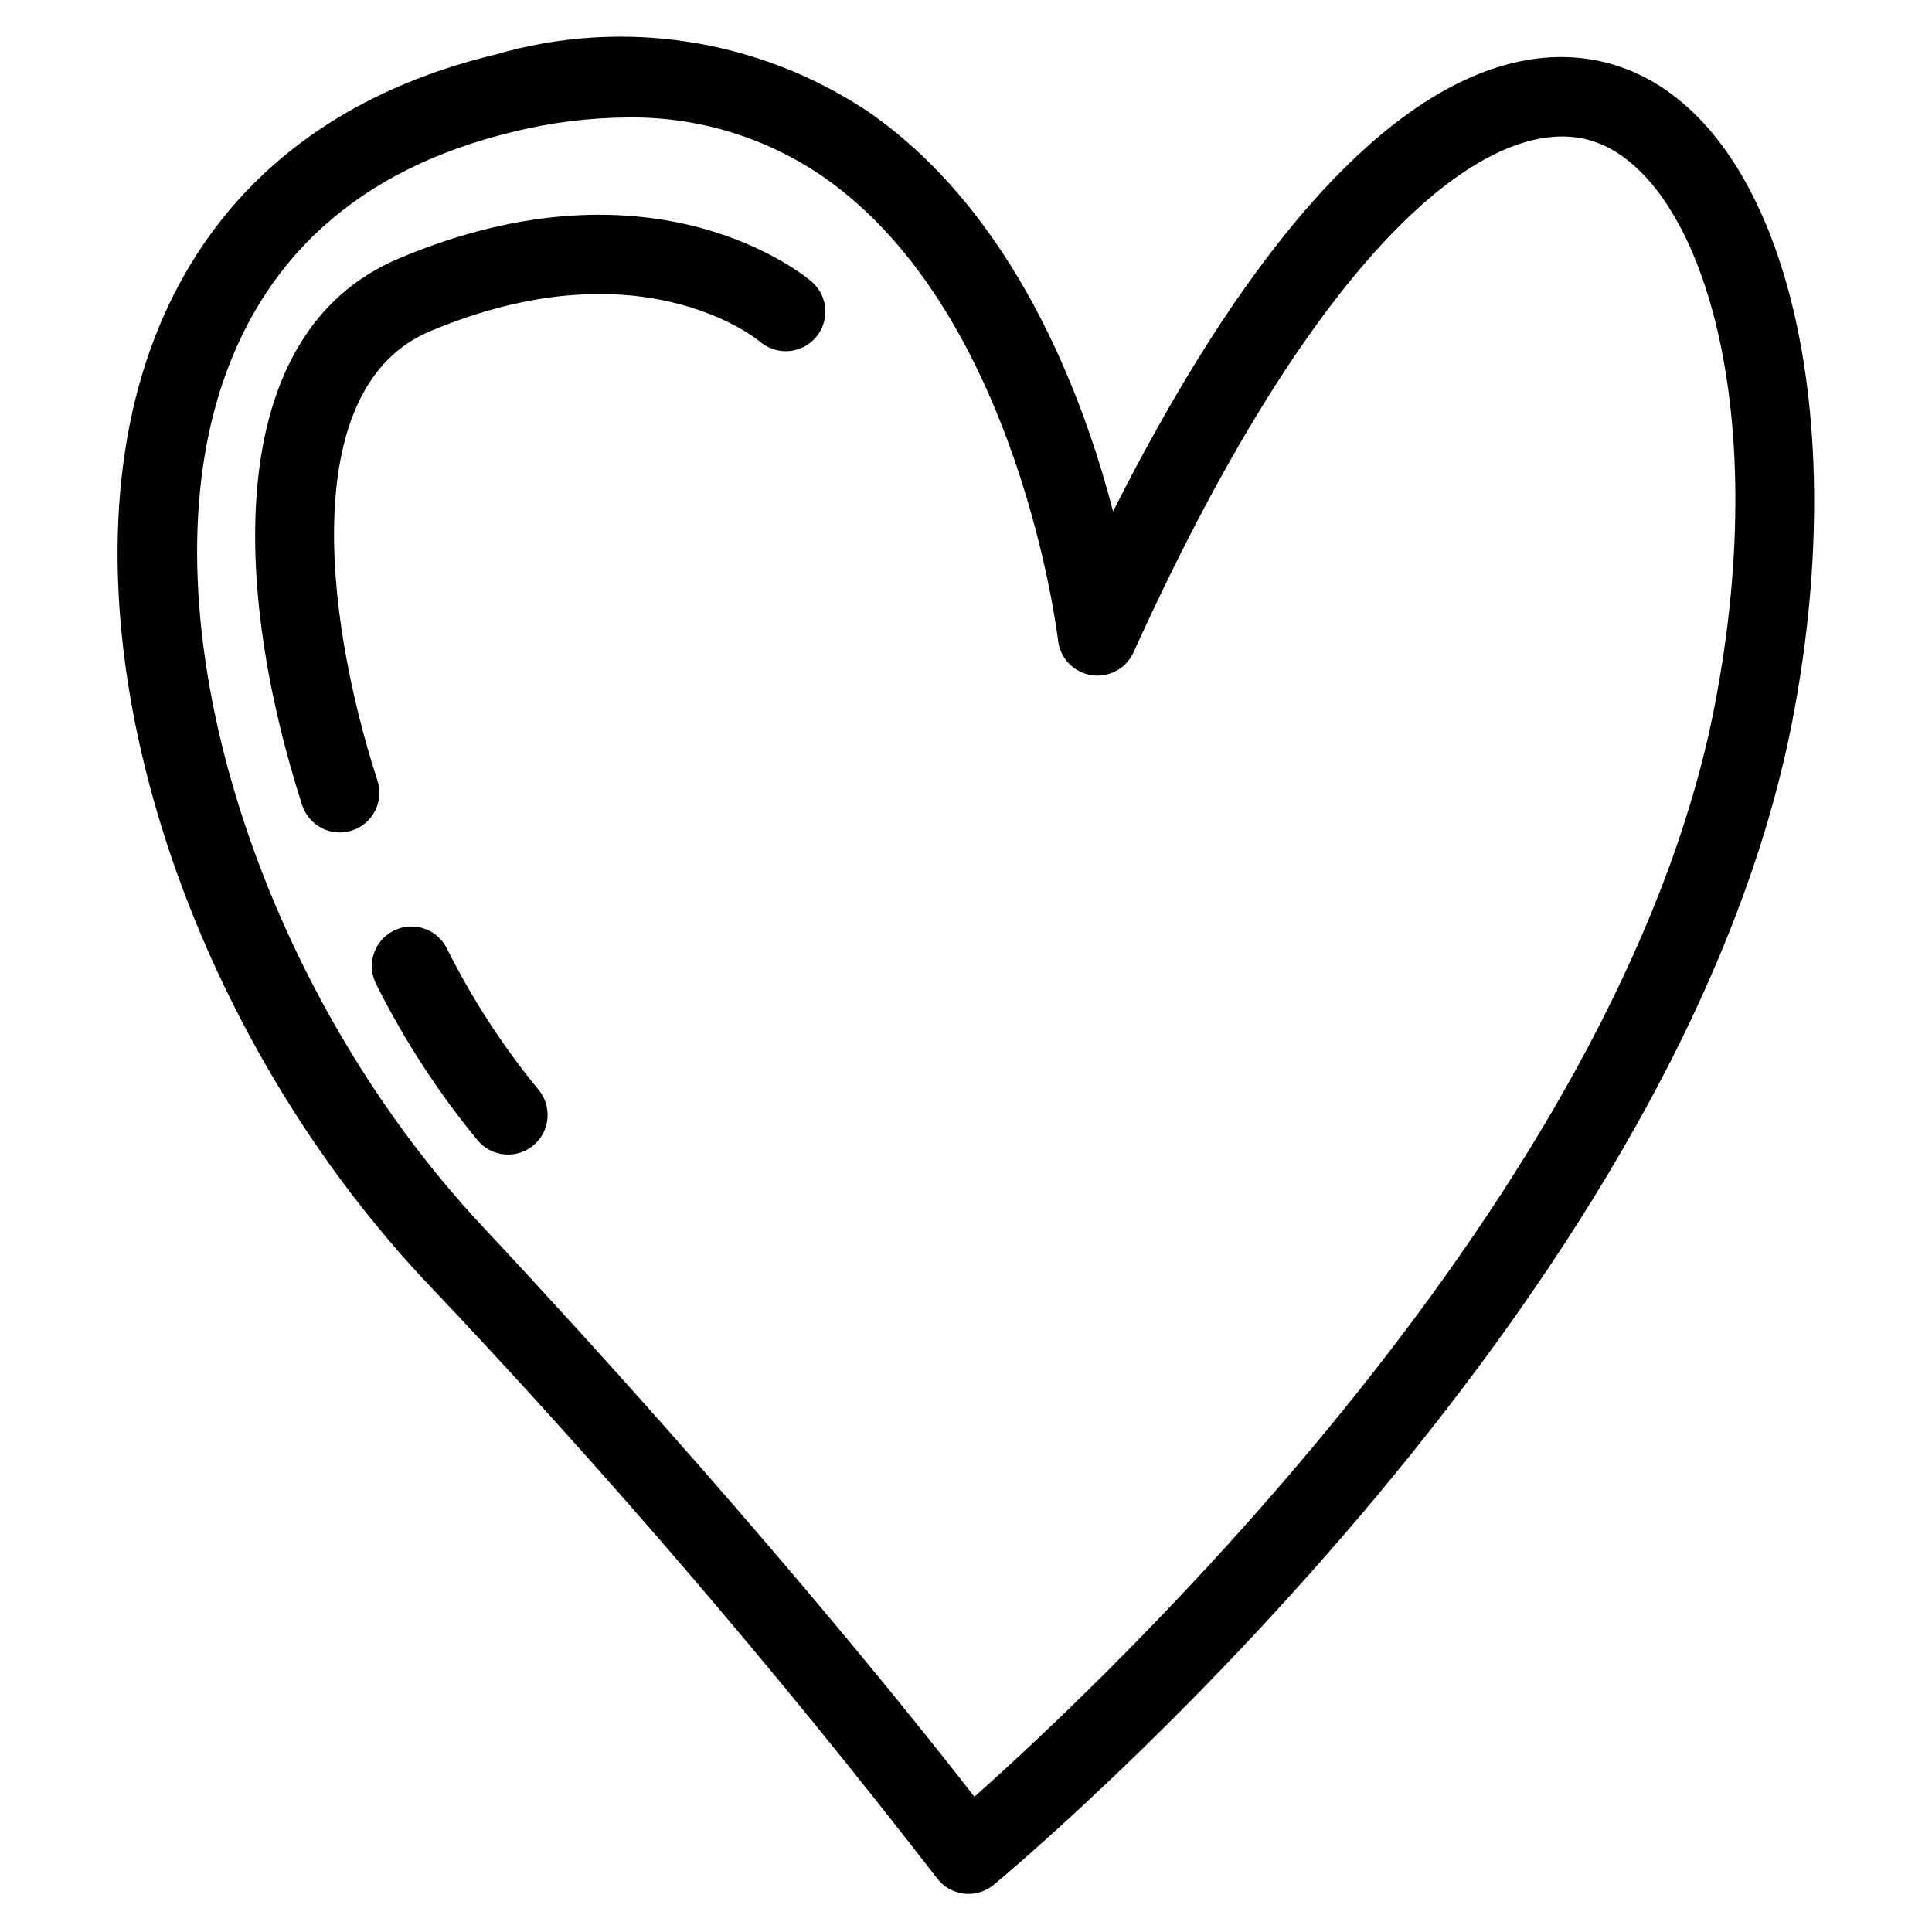
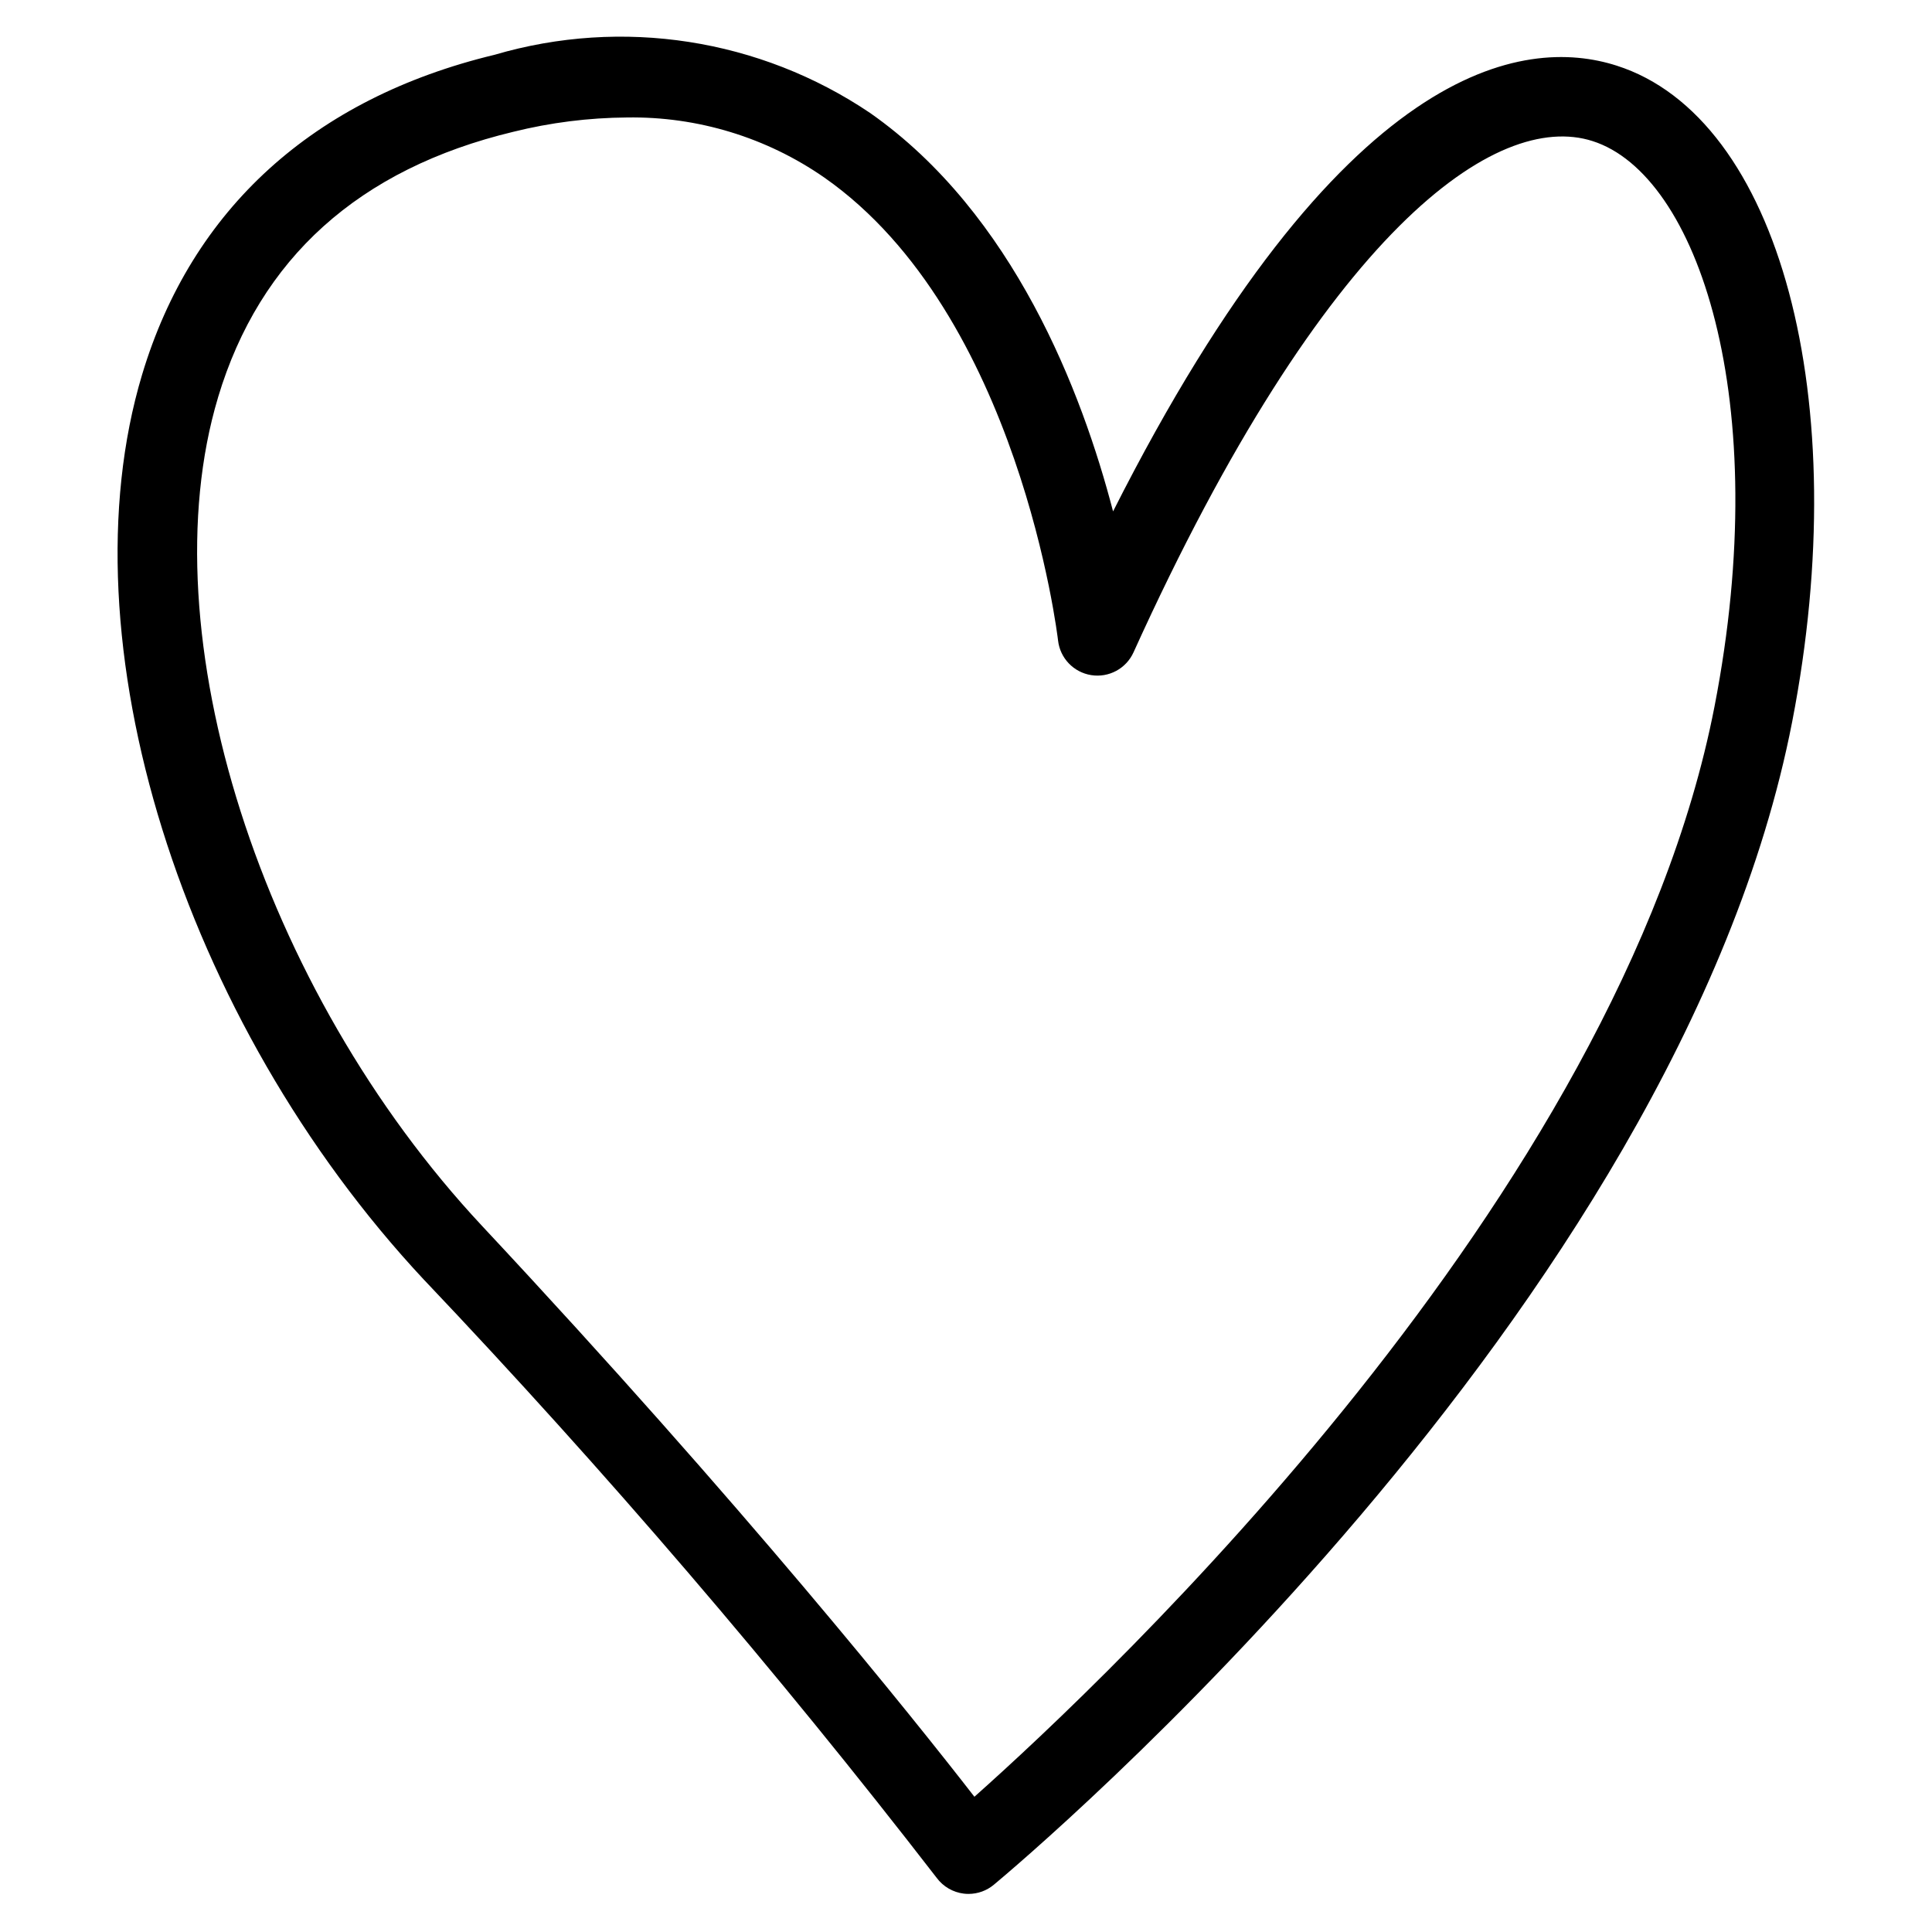
<svg xmlns="http://www.w3.org/2000/svg" fill="#000000" width="800px" height="800px" version="1.1" viewBox="144 144 512 512">
  <g>
    <path d="m256.42 483.21c47.914 50.496 93.246 103.38 135.82 158.45 1.719 2.316 4.316 3.824 7.18 4.172 0.414 0.051 0.832 0.074 1.25 0.074 2.449 0 4.824-0.859 6.707-2.43 7.387-6.141 181.21-152.15 211.57-308.21 16.613-85.363-3.383-160.11-46.523-173.87-24.414-7.82-72.992-1.516-133.45 118.13-8.219-31.586-26.332-78.879-64.348-105.56-29.227-19.727-65.727-25.387-99.555-15.445-47.934 11.531-80.238 40.844-93.414 84.766-21.051 70.172 10.383 171.07 74.75 239.92zm-54.641-233.89c11.062-36.875 37.379-60.566 78.215-70.383 9.875-2.457 20.004-3.734 30.176-3.805 18.691-0.297 37.004 5.289 52.348 15.969 51.582 36.141 61.781 121.76 61.875 122.62 0.527 4.695 4.129 8.457 8.793 9.195s9.25-1.727 11.203-6.027c50.91-112.31 96.238-143.66 121.66-135.5 27.84 8.875 48.102 68.707 32.309 149.86-25.273 129.89-161.06 257.71-196.13 288.91-16.289-20.992-61.09-77.051-130.47-151.27-58.629-62.719-88.711-157.11-69.977-219.55z" />
-     <path d="m285.44 447.46c2.117-1.805 3.434-4.379 3.652-7.152 0.219-2.773-0.672-5.523-2.477-7.641-9.465-11.539-17.602-24.105-24.258-37.461-2.656-5.144-8.973-7.164-14.121-4.519-5.148 2.644-7.184 8.957-4.555 14.113 7.398 14.797 16.441 28.715 26.965 41.48 1.805 2.121 4.379 3.438 7.152 3.656 2.777 0.223 5.523-0.668 7.644-2.477z" />
-     <path d="m244.03 350.89c-14.82-45.98-20.09-104.75 13.844-119.06 55.227-23.258 86.156 1.578 87.578 2.758v-0.004c4.402 3.734 10.996 3.211 14.754-1.176 3.758-4.383 3.266-10.98-1.098-14.762-1.66-1.434-41.488-34.809-109.39-6.16-46.957 19.812-44.047 87.812-25.66 144.84 1.398 4.336 5.434 7.277 9.988 7.277 1.094 0 2.18-0.172 3.219-0.504 5.519-1.777 8.547-7.691 6.769-13.211z" />
  </g>
</svg>